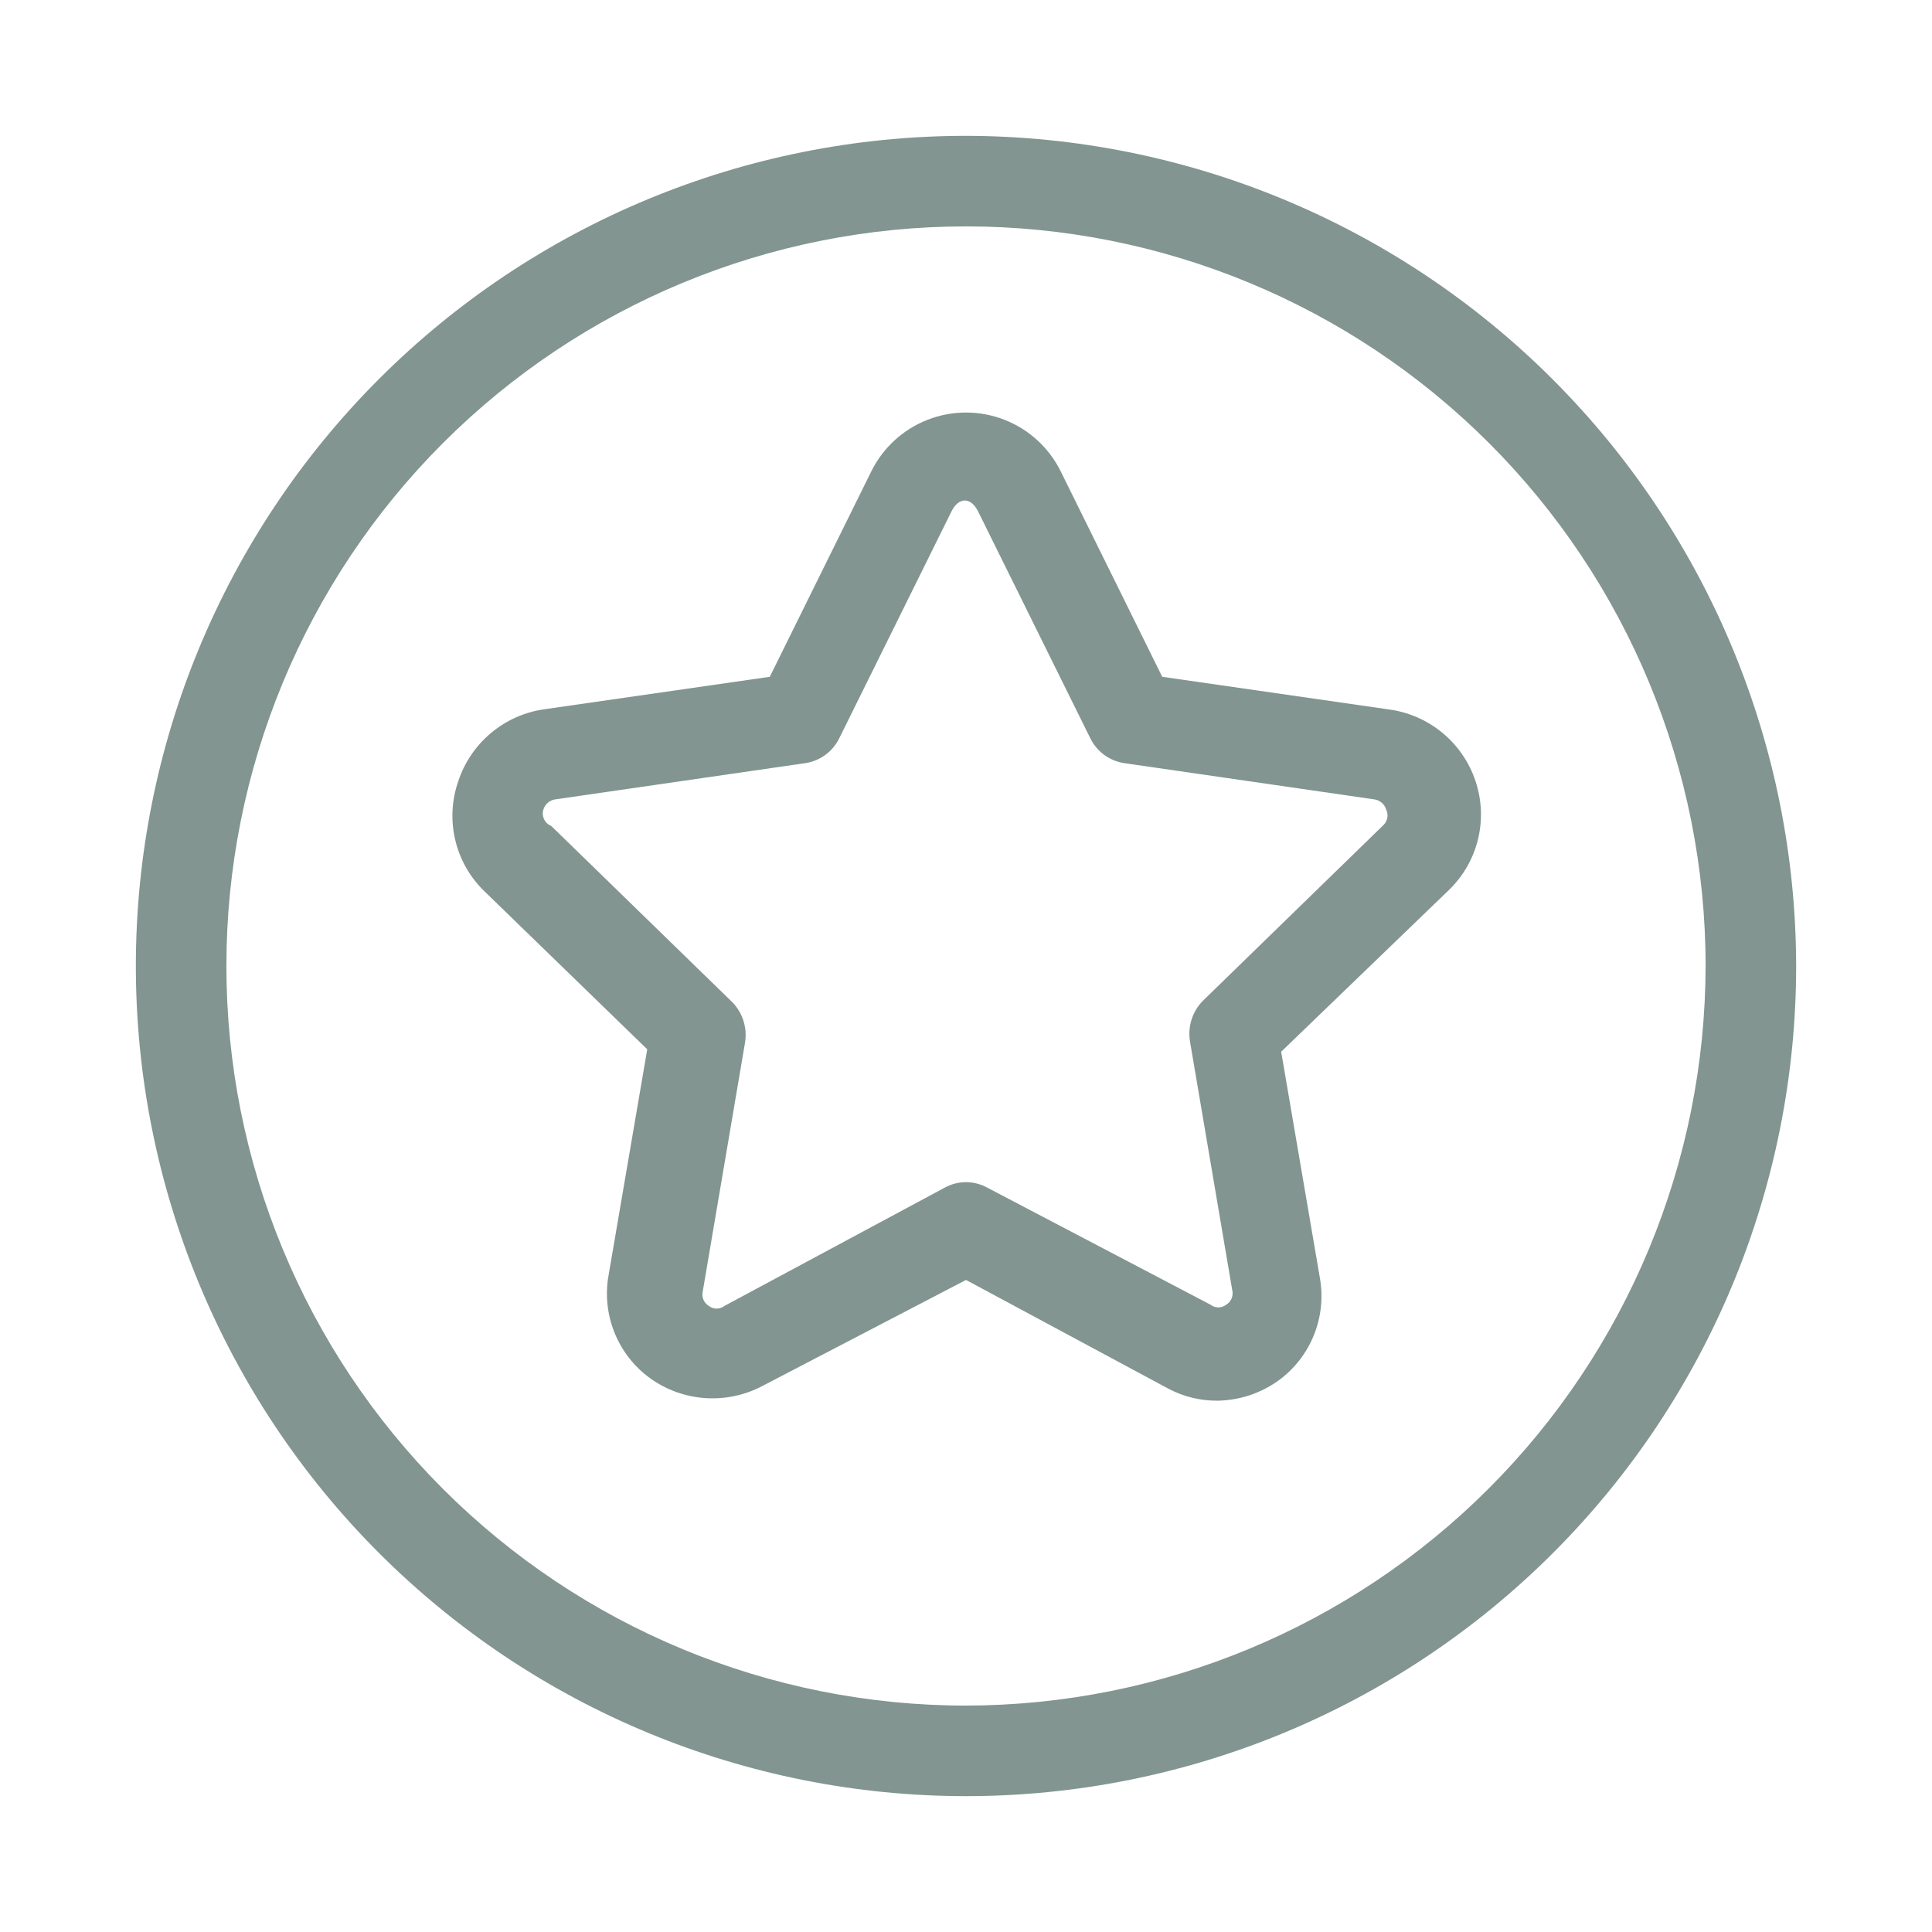
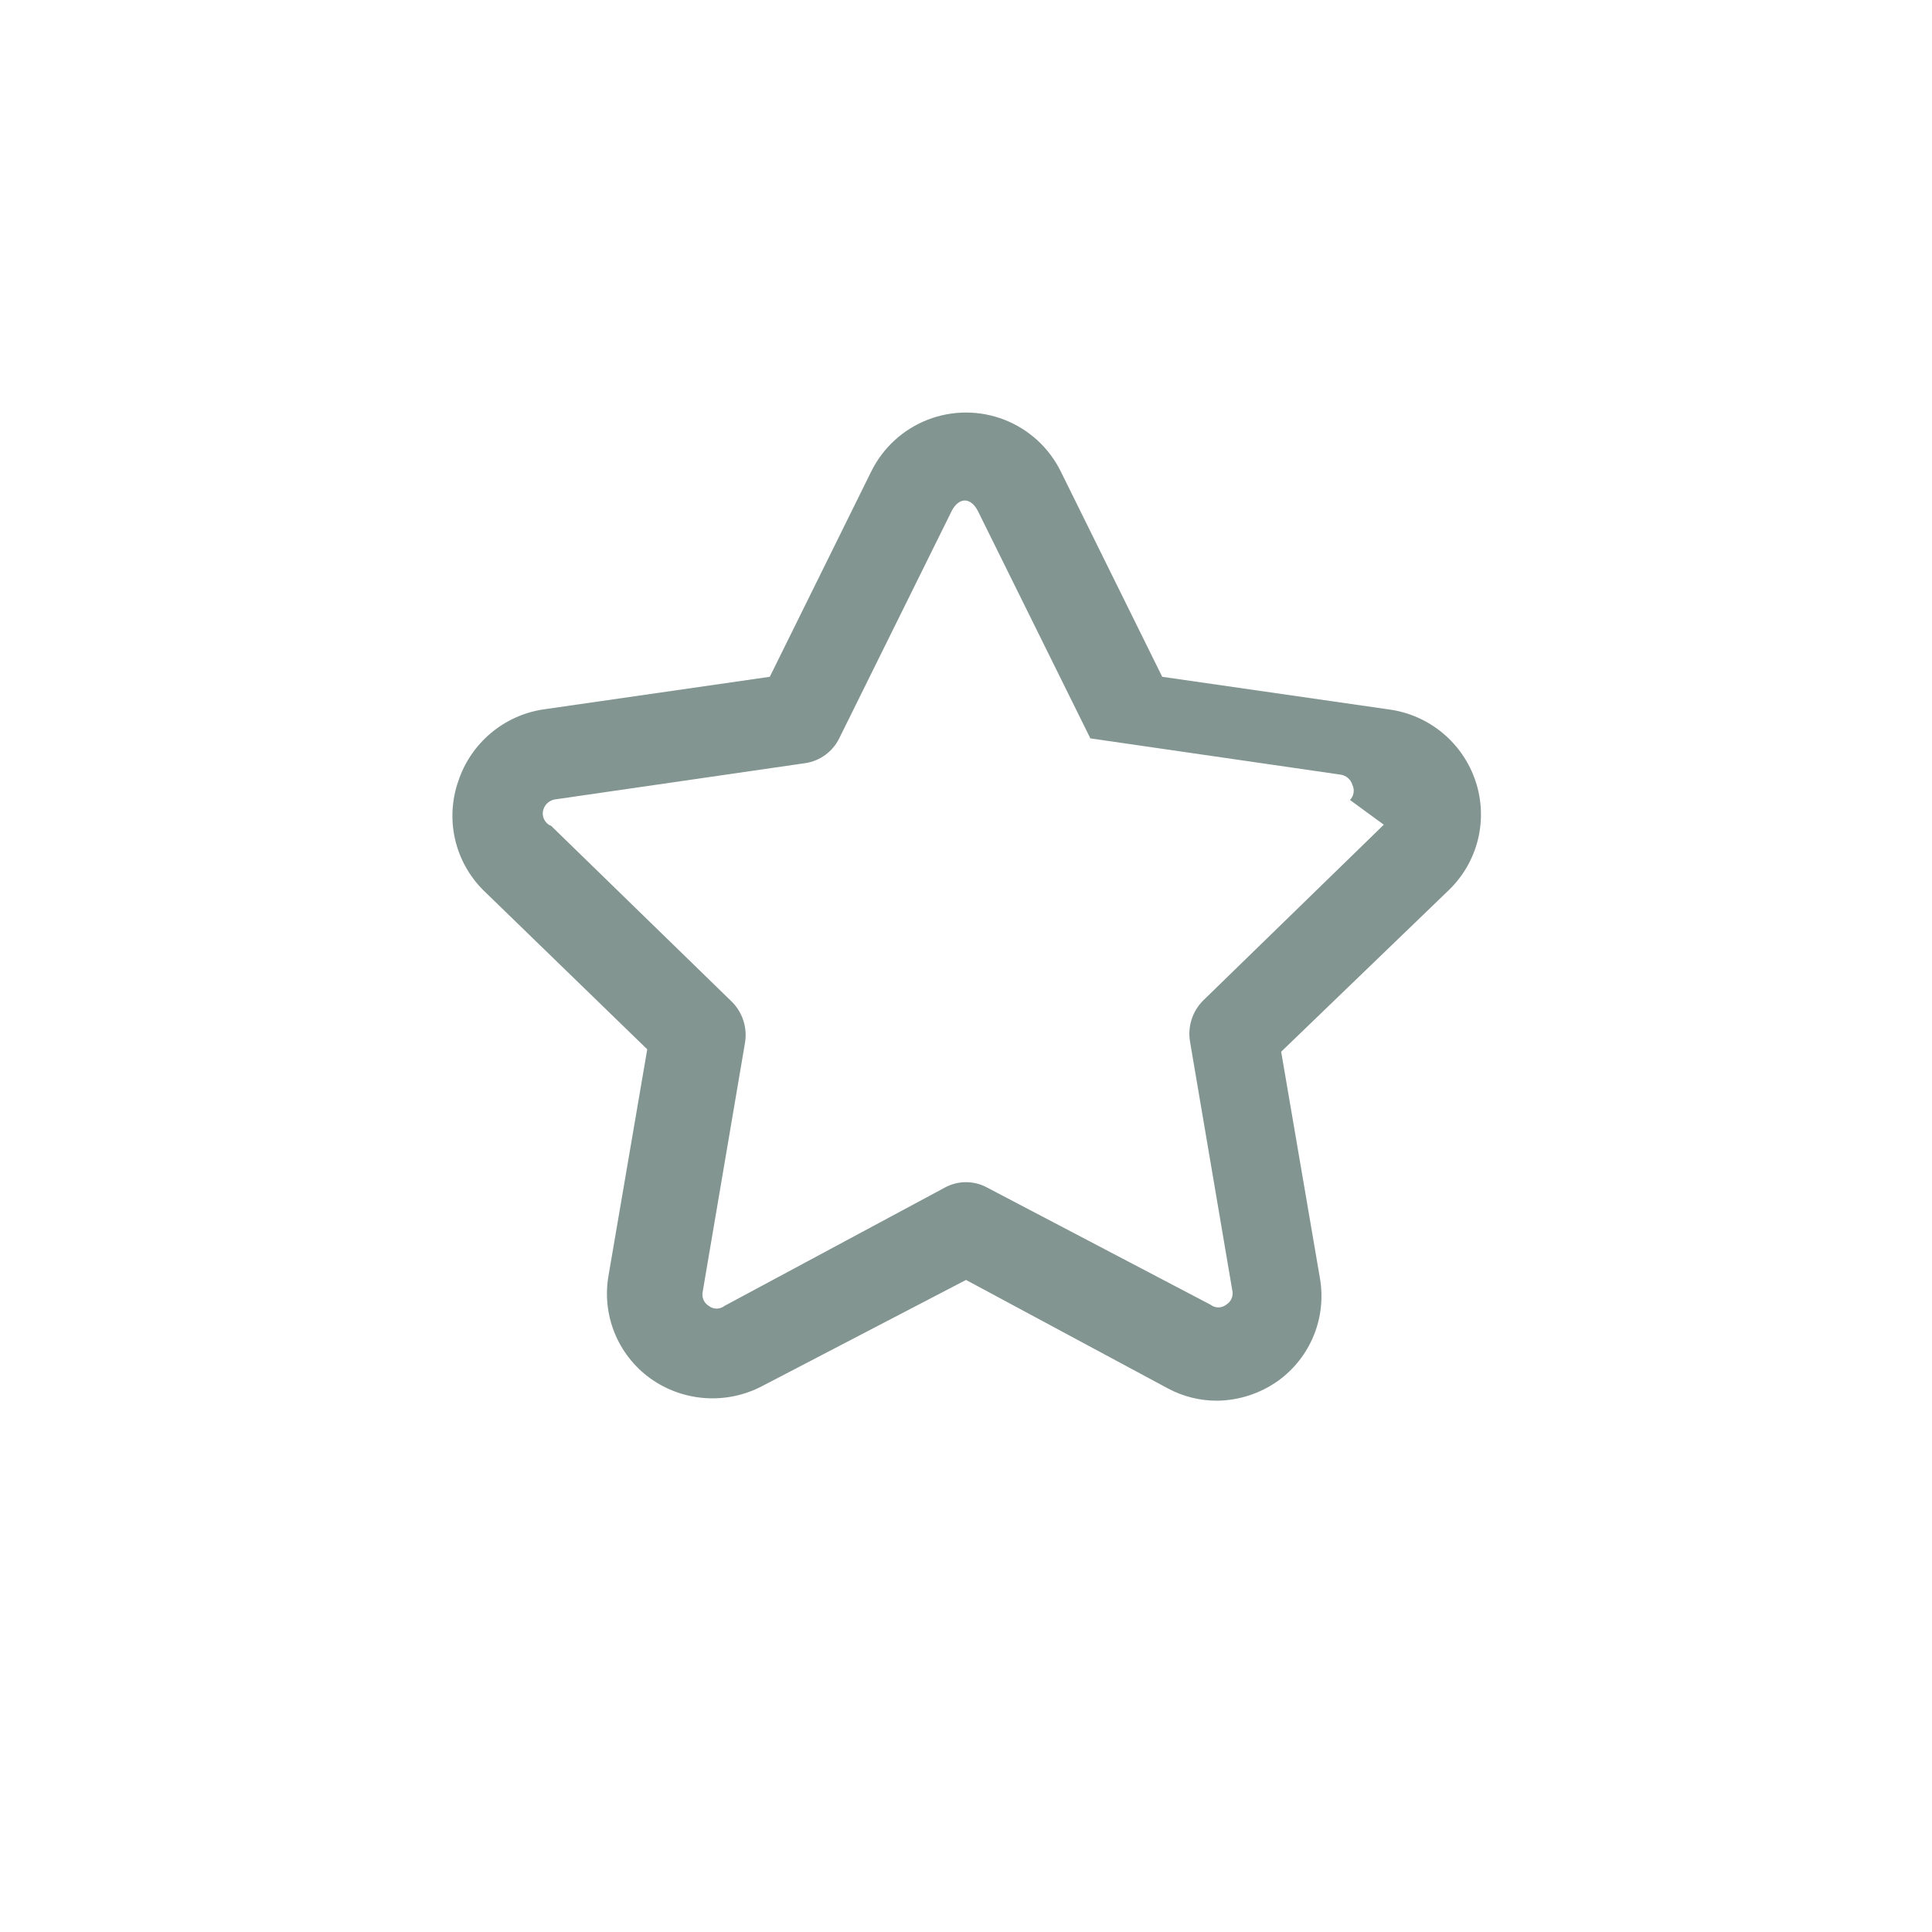
<svg xmlns="http://www.w3.org/2000/svg" width="1200pt" height="1200pt" version="1.1" viewBox="0 0 1200 1200">
  <g fill="#829590">
-     <path d="m600 84.375c-136.75 0-267.9 54.324-364.6 151.02-96.699 96.699-151.02 227.85-151.02 364.6s54.324 267.9 151.02 364.6c96.699 96.699 227.85 151.02 364.6 151.02s267.9-54.324 364.6-151.02c96.699-96.699 151.02-227.85 151.02-364.6-0.199-136.69-54.586-267.73-151.24-364.38s-227.69-151.04-364.38-151.24zm0 975c-121.83 0-238.68-48.398-324.83-134.55-86.148-86.152-134.55-203-134.55-324.83s48.398-238.68 134.55-324.83c86.152-86.148 203-134.55 324.83-134.55s238.68 48.398 324.83 134.55c86.148 86.152 134.55 203 134.55 324.83-0.199 121.77-48.66 238.5-134.77 324.61-86.109 86.105-202.84 134.57-324.61 134.77z" />
-     <path d="m862.5 440.62-140.62-20.25-63-127.5c-7.254-14.734-19.773-26.215-35.078-32.168-15.305-5.957-32.289-5.957-47.594 0-15.305 5.953-27.824 17.434-35.078 32.168l-63 127.5-140.62 20.25c-12.078 1.816-23.418 6.949-32.754 14.828-9.336 7.879-16.301 18.195-20.121 29.797-4.027 11.562-4.723 24.02-2.004 35.957s8.742 22.867 17.379 31.543l102 99-24 140.25c-2.172 12.039-0.898 24.449 3.684 35.797 4.578 11.348 12.27 21.168 22.191 28.328 9.98 7.148 21.75 11.391 33.996 12.25 12.25 0.863 24.496-1.691 35.379-7.375l126.75-66 125.62 67.5c9.461 5.031 20.035 7.609 30.75 7.5 13.461-0.25 26.535-4.562 37.5-12.375 9.922-7.16 17.613-16.98 22.191-28.328 4.582-11.348 5.856-23.758 3.684-35.797l-24-140.25 104.25-100.5c8.828-8.555 15.062-19.43 17.984-31.371 2.918-11.941 2.402-24.465-1.484-36.129-3.906-11.758-11.043-22.176-20.59-30.066-9.551-7.894-21.129-12.938-33.41-14.559zm-3 71.625-112.5 109.5c-6.461 6.652-9.383 15.977-7.875 25.125l26.25 154.5c0.848 3.496-0.672 7.137-3.75 9-2.859 2.254-6.891 2.254-9.75 0l-138.75-72.75c-8.18-4.469-18.07-4.469-26.25 0l-136.88 73.5c-2.859 2.254-6.891 2.254-9.75 0-3.078-1.863-4.598-5.504-3.75-9l26.25-154.5c1.508-9.148-1.414-18.473-7.875-25.125l-112.5-109.5c-4.027-1.574-6.156-5.992-4.875-10.125 1.012-3.426 3.957-5.926 7.5-6.375l155.25-22.5c9.094-1.383 16.934-7.125 21-15.375l69.75-141c4.5-9 12-9 16.5 0l69.75 141c4.066 8.25 11.906 13.992 21 15.375l155.25 22.5c3.543 0.449 6.488 2.949 7.5 6.375 1.527 3.129 0.93 6.879-1.5 9.375z" />
+     <path d="m862.5 440.62-140.62-20.25-63-127.5c-7.254-14.734-19.773-26.215-35.078-32.168-15.305-5.957-32.289-5.957-47.594 0-15.305 5.953-27.824 17.434-35.078 32.168l-63 127.5-140.62 20.25c-12.078 1.816-23.418 6.949-32.754 14.828-9.336 7.879-16.301 18.195-20.121 29.797-4.027 11.562-4.723 24.02-2.004 35.957s8.742 22.867 17.379 31.543l102 99-24 140.25c-2.172 12.039-0.898 24.449 3.684 35.797 4.578 11.348 12.27 21.168 22.191 28.328 9.98 7.148 21.75 11.391 33.996 12.25 12.25 0.863 24.496-1.691 35.379-7.375l126.75-66 125.62 67.5c9.461 5.031 20.035 7.609 30.75 7.5 13.461-0.25 26.535-4.562 37.5-12.375 9.922-7.16 17.613-16.98 22.191-28.328 4.582-11.348 5.856-23.758 3.684-35.797l-24-140.25 104.25-100.5c8.828-8.555 15.062-19.43 17.984-31.371 2.918-11.941 2.402-24.465-1.484-36.129-3.906-11.758-11.043-22.176-20.59-30.066-9.551-7.894-21.129-12.938-33.41-14.559zm-3 71.625-112.5 109.5c-6.461 6.652-9.383 15.977-7.875 25.125l26.25 154.5c0.848 3.496-0.672 7.137-3.75 9-2.859 2.254-6.891 2.254-9.75 0l-138.75-72.75c-8.18-4.469-18.07-4.469-26.25 0l-136.88 73.5c-2.859 2.254-6.891 2.254-9.75 0-3.078-1.863-4.598-5.504-3.75-9l26.25-154.5c1.508-9.148-1.414-18.473-7.875-25.125l-112.5-109.5c-4.027-1.574-6.156-5.992-4.875-10.125 1.012-3.426 3.957-5.926 7.5-6.375l155.25-22.5c9.094-1.383 16.934-7.125 21-15.375l69.75-141c4.5-9 12-9 16.5 0l69.75 141l155.25 22.5c3.543 0.449 6.488 2.949 7.5 6.375 1.527 3.129 0.93 6.879-1.5 9.375z" />
  </g>
</svg>